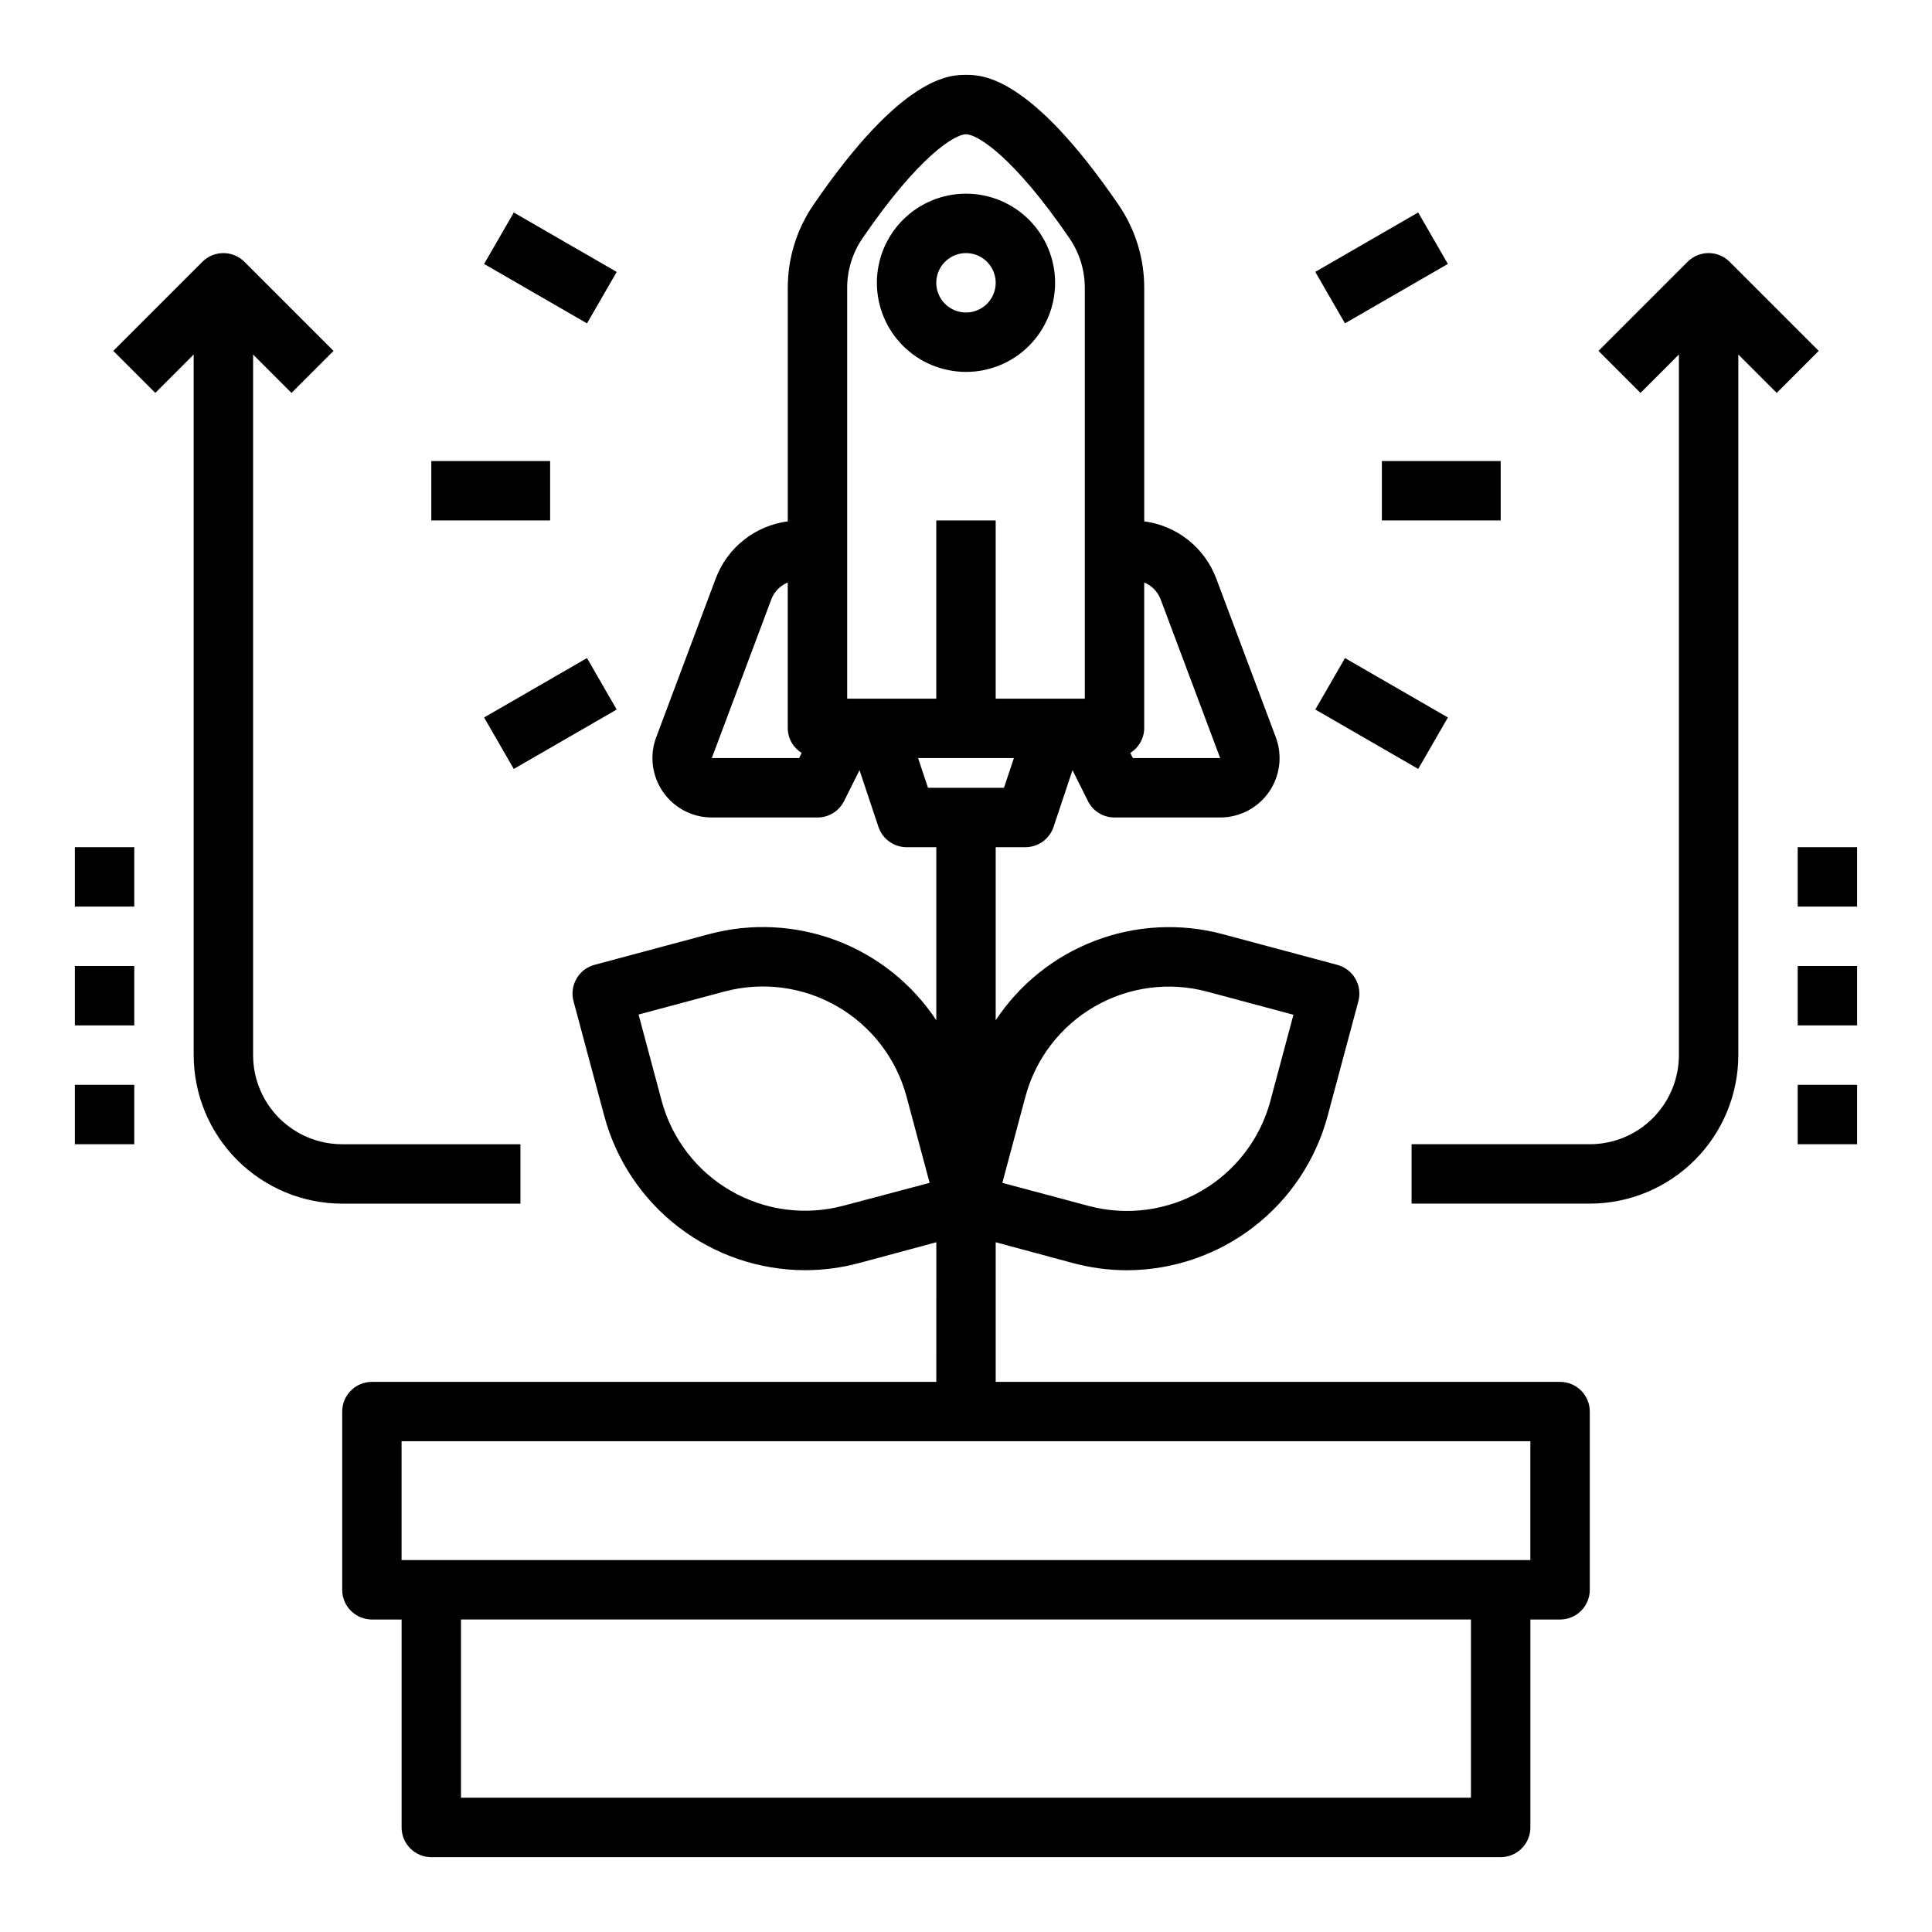
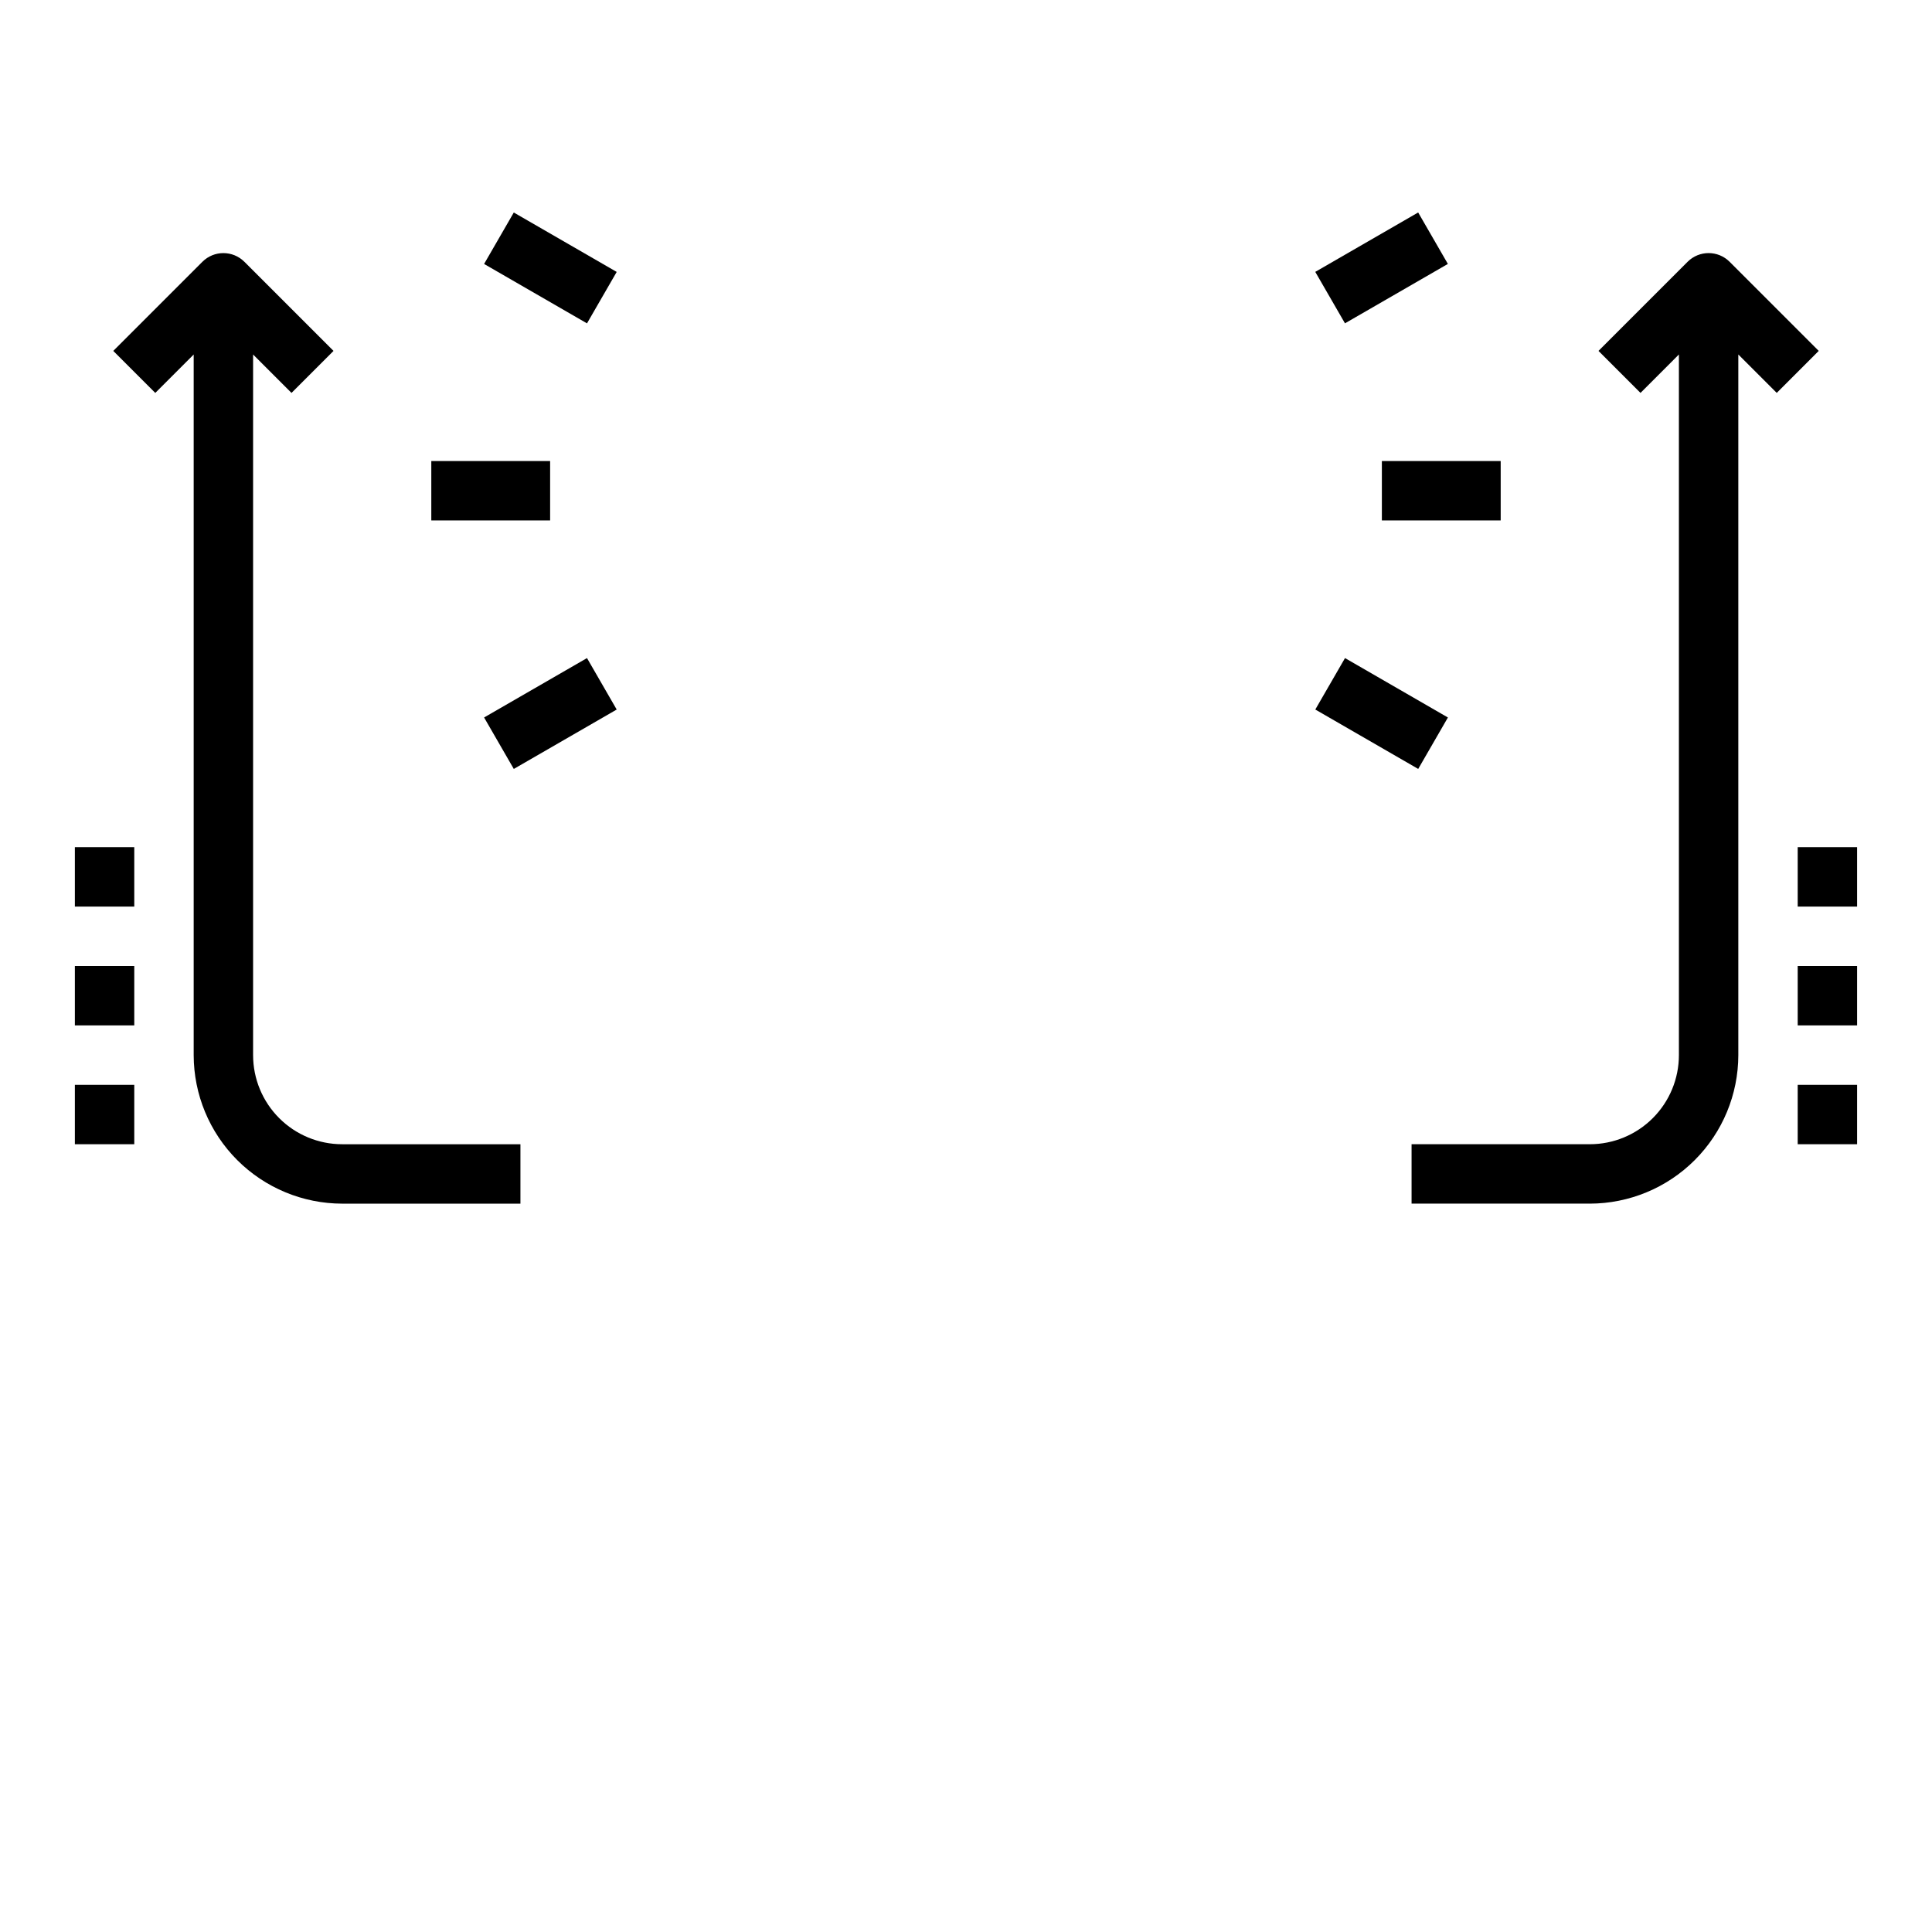
<svg xmlns="http://www.w3.org/2000/svg" fill="#000000" width="800px" height="800px" version="1.1" viewBox="144 144 512 512">
  <g>
    <path d="m492.57 332.03 7.871-13.633 27.27 15.746-7.871 13.633z" />
    <path d="m510.21 266.18h31.488v15.742h-31.488z" />
    <path d="m492.56 216.05 27.27-15.742 7.871 13.637-27.27 15.742z" />
    <path d="m272.29 334.14 27.27-15.742 7.871 13.637-27.27 15.742z" />
    <path d="m258.3 266.18h31.488v15.742h-31.488z" />
    <path d="m272.29 213.95 7.871-13.633 27.27 15.746-7.871 13.633z" />
    <path d="m625.98 236.99-23.617-23.617c-3.074-3.07-8.055-3.07-11.129 0l-23.617 23.617 11.133 11.133 10.176-10.18v185.67c0 6.266-2.488 12.273-6.914 16.699-4.43 4.43-10.438 6.918-16.699 6.918h-47.234v15.742h47.23l0.004 0.004c10.434-0.016 20.438-4.164 27.816-11.543s11.531-17.383 11.543-27.82v-185.67l10.18 10.18z" />
    <path d="m620.41 431.49h15.742v15.742h-15.742z" />
    <path d="m620.41 400h15.742v15.742h-15.742z" />
    <path d="m620.41 368.51h15.742v15.742h-15.742z" />
    <path d="m281.92 462.98v-15.746h-47.23c-6.266 0-12.273-2.488-16.699-6.918-4.43-4.426-6.918-10.434-6.918-16.699v-185.67l10.18 10.18 11.133-11.133-23.617-23.617h-0.004c-3.074-3.07-8.055-3.07-11.129 0l-23.617 23.617 11.133 11.133 10.176-10.18v185.67c0.016 10.438 4.164 20.441 11.543 27.82 7.379 7.379 17.383 11.527 27.82 11.543z" />
    <path d="m163.84 431.49h15.742v15.742h-15.742z" />
    <path d="m163.84 400h15.742v15.742h-15.742z" />
    <path d="m163.84 368.51h15.742v15.742h-15.742z" />
-     <path d="m400 242.56c6.262 0 12.27-2.488 16.699-6.918 4.426-4.43 6.914-10.434 6.914-16.699 0-6.262-2.488-12.27-6.914-16.699-4.43-4.43-10.438-6.918-16.699-6.918-6.266 0-12.273 2.488-16.699 6.918-4.43 4.43-6.918 10.438-6.918 16.699 0 6.266 2.488 12.27 6.918 16.699 4.426 4.43 10.434 6.918 16.699 6.918zm0-31.488c3.184 0 6.055 1.918 7.269 4.859 1.219 2.941 0.547 6.328-1.703 8.578-2.254 2.25-5.641 2.926-8.582 1.707s-4.859-4.09-4.859-7.273c0-4.348 3.527-7.871 7.875-7.871z" />
-     <path d="m557.44 510.21h-149.57v-37l20.469 5.512h-0.004c4.684 1.262 9.512 1.902 14.359 1.906 12.117-0.035 23.883-4.059 33.488-11.445 9.602-7.387 16.508-17.727 19.648-29.426l8.148-30.41c0.539-2.019 0.258-4.168-0.785-5.977-1.043-1.809-2.766-3.129-4.781-3.668l-30.41-8.148c-11.148-2.973-22.953-2.367-33.742 1.727-10.789 4.094-20.02 11.473-26.391 21.094v-45.859h7.871c3.387-0.004 6.394-2.172 7.465-5.387l5.016-15.035 4.094 8.195h-0.004c1.336 2.668 4.062 4.356 7.047 4.352h28c5.16 0 9.992-2.527 12.934-6.769 2.941-4.238 3.617-9.648 1.812-14.484l-15.801-42.117v0.004c-1.516-4.008-4.09-7.531-7.449-10.191-3.359-2.664-7.375-4.363-11.625-4.922v-61.758c0.031-7.879-2.332-15.582-6.777-22.09-23.586-34.473-36.281-34.473-40.453-34.473s-16.871 0-40.445 34.465h-0.004c-4.449 6.508-6.816 14.215-6.785 22.098v61.758c-4.246 0.555-8.262 2.254-11.617 4.91-3.359 2.66-5.938 6.176-7.457 10.18l-15.797 42.137c-1.809 4.836-1.129 10.246 1.812 14.484 2.938 4.242 7.769 6.769 12.93 6.769h28c2.984 0.004 5.715-1.684 7.047-4.352l4.094-8.195 5.016 15.035c1.07 3.215 4.074 5.383 7.461 5.387h7.871v45.855-0.004c-6.371-9.629-15.605-17.012-26.402-21.109-10.797-4.094-22.605-4.695-33.762-1.719l-30.41 8.148c-2.016 0.539-3.734 1.859-4.781 3.668-1.043 1.809-1.324 3.957-0.785 5.977l8.148 30.41c3.141 11.699 10.047 22.039 19.652 29.426 9.602 7.387 21.367 11.41 33.484 11.445 4.859 0.004 9.695-0.633 14.391-1.891l20.469-5.512-0.004 37h-149.57c-4.348 0-7.871 3.523-7.871 7.871v47.234c0 2.086 0.828 4.09 2.305 5.566 1.477 1.477 3.477 2.305 5.566 2.305h7.871v55.105c0 2.086 0.828 4.09 2.305 5.566 1.477 1.473 3.481 2.305 5.566 2.305h283.39c2.086 0 4.09-0.832 5.566-2.305 1.477-1.477 2.305-3.481 2.305-5.566v-55.105h7.871c2.09 0 4.09-0.828 5.566-2.305 1.477-1.477 2.309-3.481 2.309-5.566v-47.234c0-2.086-0.832-4.09-2.309-5.566-1.477-1.477-3.477-2.305-5.566-2.305zm-141.7-75.57c2.703-10.086 9.297-18.684 18.34-23.902 9.039-5.223 19.785-6.637 29.867-3.934l22.828 6.117-6.109 22.828h0.004c-2.703 10.082-9.301 18.68-18.34 23.898-9.043 5.219-19.785 6.633-29.871 3.93l-22.828-6.109zm35.816-131.87 15.801 42.125h-23.137l-0.684-1.371c2.266-1.387 3.66-3.844 3.691-6.5v-38.66c1.988 0.812 3.555 2.406 4.328 4.406zm-83.047-82.371c-0.027-4.707 1.379-9.312 4.027-13.203 14.941-21.844 24.5-27.613 27.461-27.613s12.516 5.769 27.465 27.621c2.644 3.891 4.047 8.492 4.023 13.195v108.75h-23.617v-47.23h-15.746v47.23h-23.613zm-35.875 124.5 15.801-42.133c0.777-1.996 2.344-3.586 4.328-4.398v38.66c0.031 2.656 1.426 5.113 3.691 6.5l-0.684 1.371zm54.664 0h25.395l-2.629 7.871h-20.137zm-19.75 118.62c-10.082 2.699-20.828 1.289-29.867-3.93-9.043-5.219-15.641-13.816-18.344-23.898l-6.109-22.828 22.828-6.117h0.004c10.09-2.676 20.828-1.246 29.859 3.984 9.035 5.227 15.625 13.824 18.332 23.906l6.109 22.828zm166.27 156.89h-267.65v-47.23h267.65zm15.742-62.977h-299.14v-31.488h299.14z" />
  </g>
</svg>